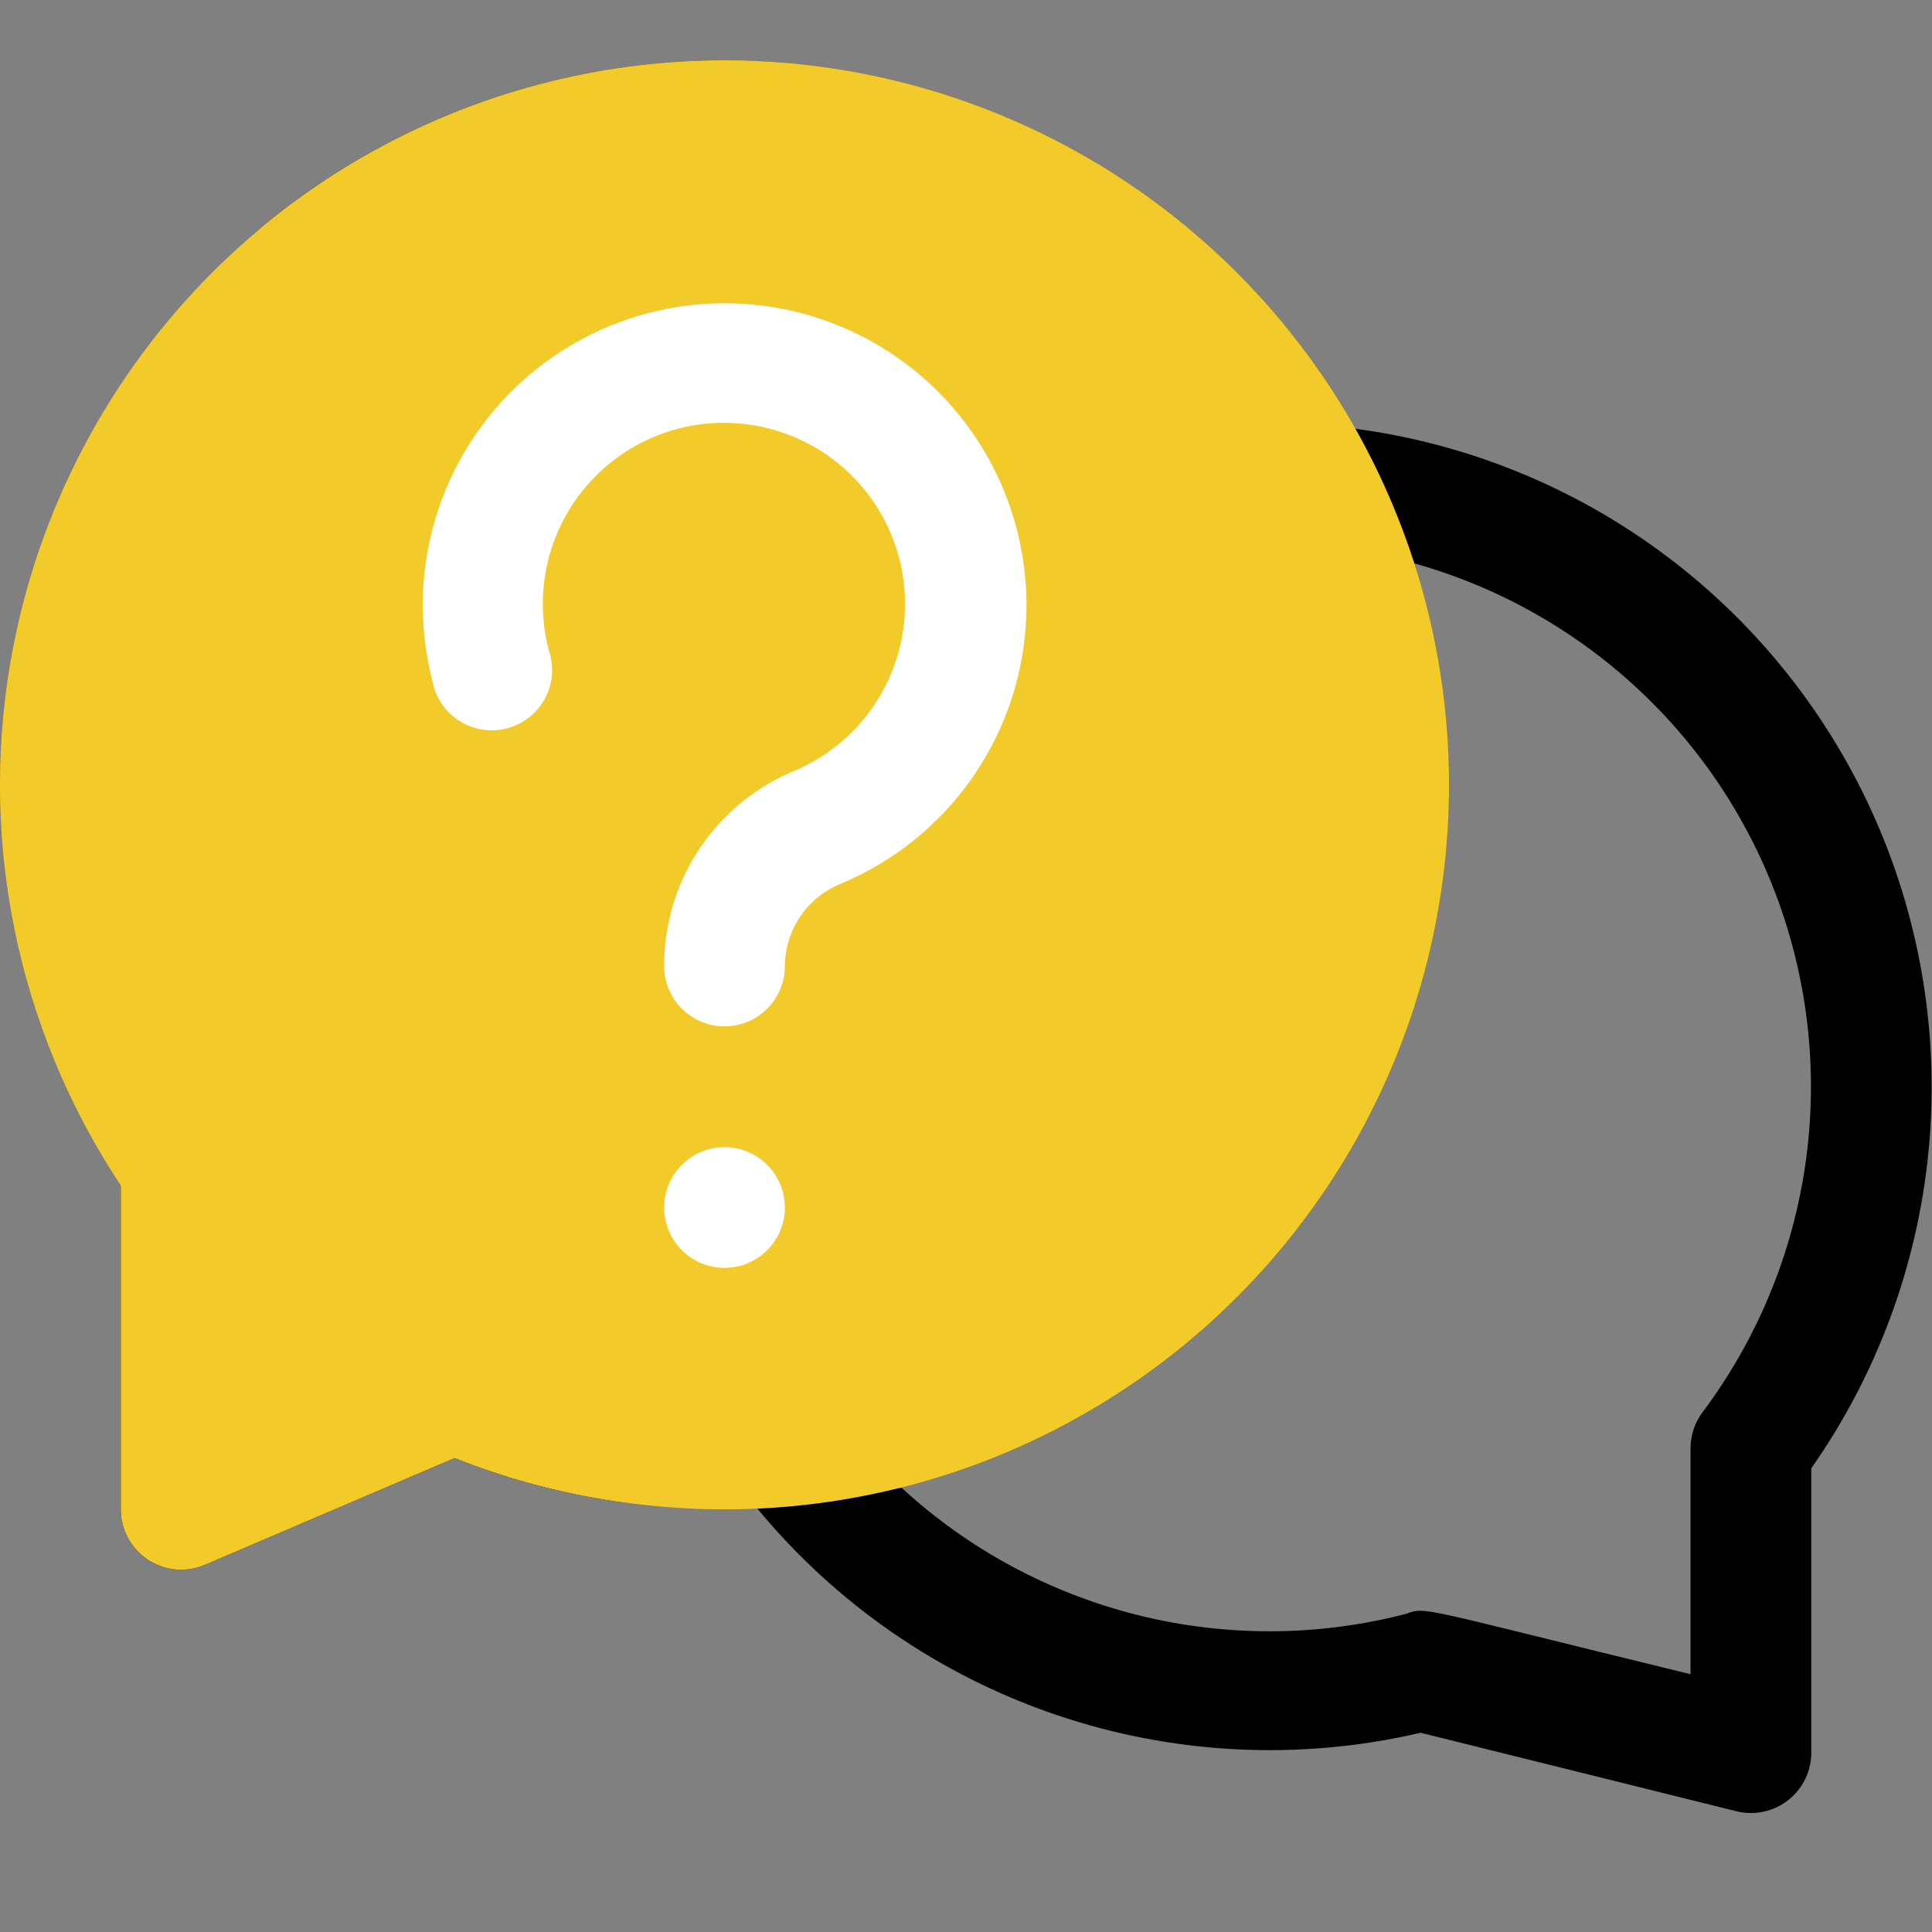
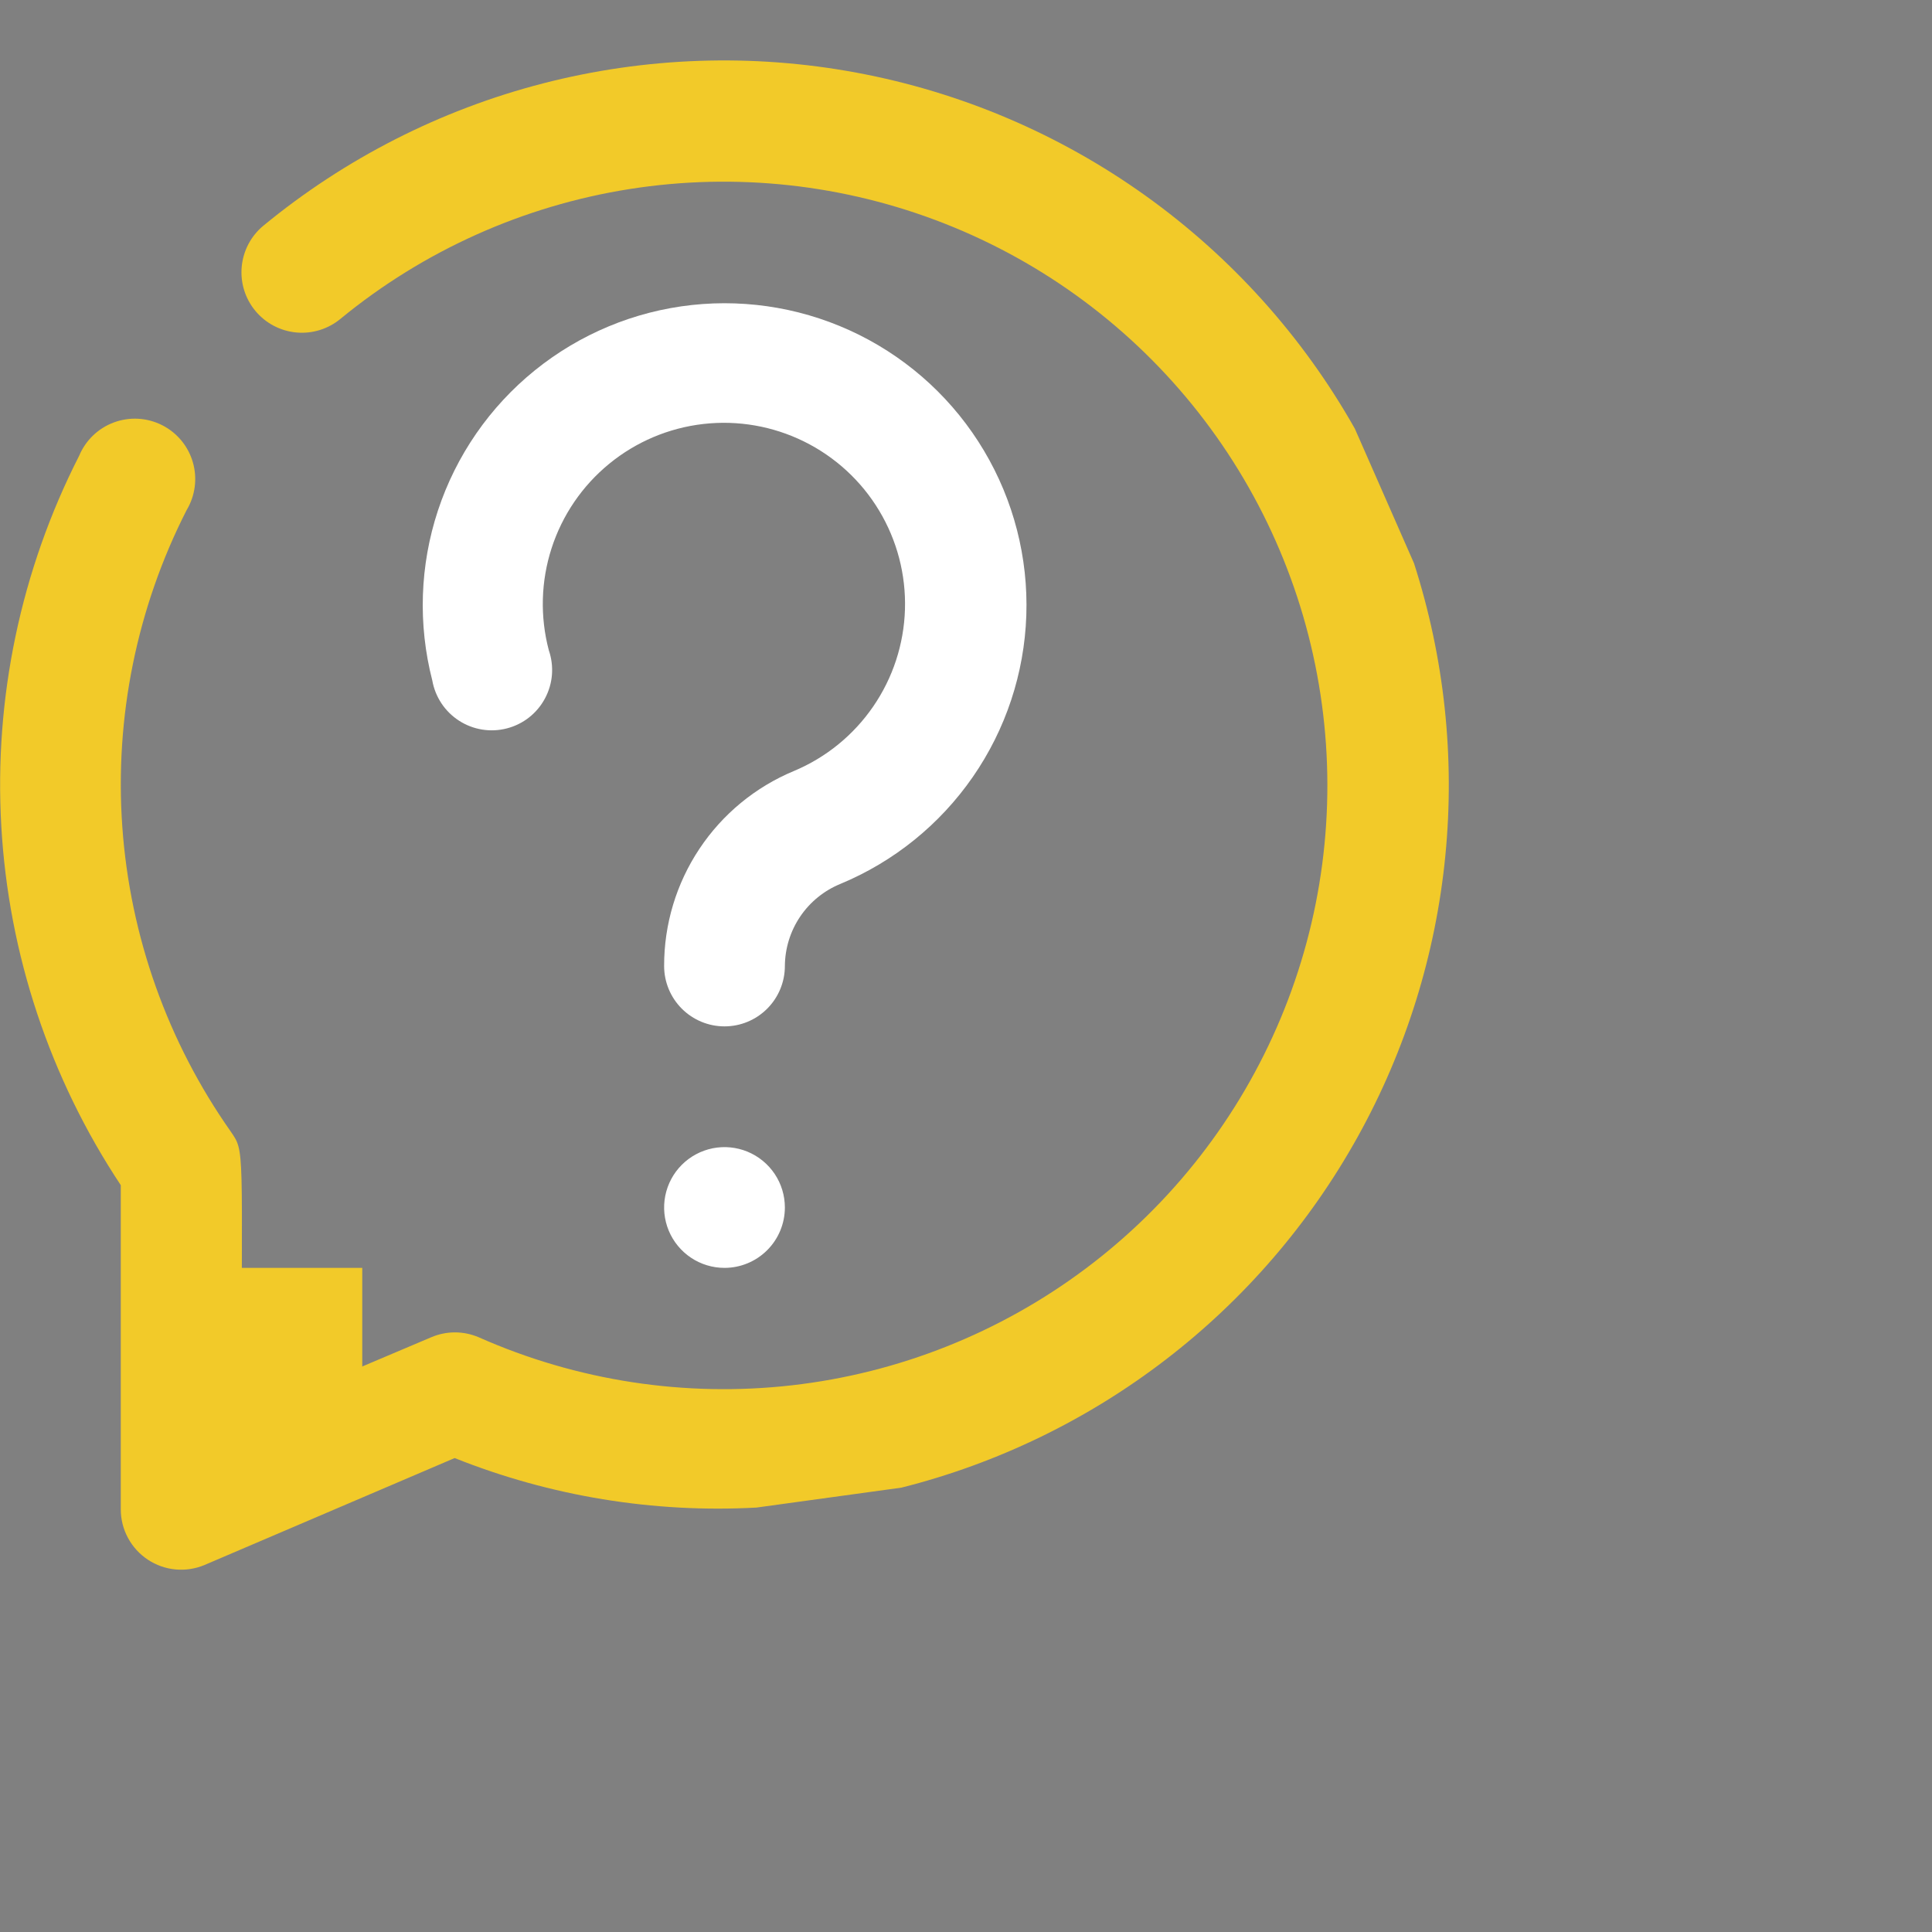
<svg xmlns="http://www.w3.org/2000/svg" width="64" height="64" viewBox="0 0 64 64" fill="none">
  <rect x="0" y="0" width="64" height="64" fill="#808080" stroke="none" />
-   <path d="M44.881 14.2C43.157 11.147 40.785 8.51 37.932 6.472C35.08 4.434 31.815 3.046 28.368 2.406C24.922 1.765 21.376 1.888 17.982 2.764C14.588 3.641 11.427 5.251 8.721 7.48C8.312 7.819 8.056 8.307 8.007 8.836C7.958 9.365 8.121 9.892 8.461 10.3C8.8 10.708 9.288 10.965 9.817 11.014C10.346 11.063 10.873 10.899 11.281 10.56C14.032 8.301 17.337 6.818 20.853 6.263C24.369 5.708 27.969 6.101 31.283 7.403C34.596 8.704 37.502 10.866 39.7 13.665C41.899 16.465 43.311 19.801 43.789 23.328C44.268 26.855 43.797 30.447 42.424 33.731C41.051 37.015 38.827 39.874 35.981 42.011C33.134 44.149 29.769 45.488 26.232 45.89C22.695 46.292 19.115 45.743 15.861 44.3C15.611 44.193 15.343 44.137 15.071 44.137C14.799 44.137 14.53 44.193 14.281 44.3L8.001 46.96C8.001 37.9 8.121 38.18 7.641 37.48C5.55 34.506 4.31 31.019 4.052 27.393C3.795 23.767 4.531 20.139 6.181 16.9C6.323 16.664 6.414 16.402 6.45 16.129C6.486 15.857 6.465 15.579 6.389 15.315C6.313 15.051 6.183 14.805 6.008 14.593C5.832 14.382 5.615 14.208 5.37 14.084C5.124 13.96 4.856 13.888 4.581 13.872C4.307 13.856 4.032 13.898 3.774 13.993C3.516 14.088 3.28 14.236 3.082 14.426C2.884 14.617 2.727 14.846 2.621 15.1C0.69 18.888 -0.2 23.122 0.043 27.367C0.285 31.612 1.651 35.716 4.001 39.26V50C4.001 50.33 4.083 50.655 4.24 50.946C4.396 51.236 4.622 51.484 4.897 51.666C5.172 51.848 5.488 51.96 5.817 51.99C6.146 52.02 6.477 51.969 6.781 51.84L15.061 48.3C18.235 49.567 21.648 50.126 25.061 49.94C27.667 53.112 31.108 55.492 34.996 56.81C38.884 58.129 43.063 58.333 47.061 57.4L57.521 60C57.82 60.074 58.133 60.078 58.434 60.011C58.735 59.945 59.017 59.809 59.257 59.615C59.497 59.422 59.69 59.175 59.819 58.895C59.947 58.615 60.01 58.308 60.001 58V48.64C62.171 45.545 63.507 41.943 63.881 38.182C64.254 34.42 63.652 30.626 62.132 27.165C60.613 23.704 58.227 20.693 55.206 18.422C52.184 16.151 48.628 14.697 44.881 14.2ZM56.401 46.78C56.141 47.126 56.001 47.547 56.001 47.98V55.46C46.901 53.24 47.261 53.22 46.581 53.46C43.667 54.217 40.609 54.231 37.688 53.501C34.767 52.771 32.076 51.32 29.861 49.28C33.043 48.478 36.026 47.032 38.627 45.031C41.228 43.03 43.391 40.517 44.982 37.647C46.574 34.778 47.56 31.612 47.879 28.346C48.199 25.081 47.846 21.784 46.841 18.66C49.658 19.448 52.24 20.911 54.364 22.922C56.489 24.933 58.091 27.431 59.032 30.2C59.974 32.97 60.226 35.927 59.768 38.816C59.309 41.705 58.154 44.438 56.401 46.78Z" fill="black" />
-   <circle cx="24" cy="26" r="24" fill="#F2CA29" />
  <path d="M37.932 6.472C40.785 8.51 43.157 11.147 44.881 14.2L46.841 18.66C47.846 21.784 48.199 25.081 47.879 28.346C47.56 31.612 46.574 34.778 44.982 37.647C43.391 40.517 41.228 43.03 38.627 45.031C36.026 47.032 33.043 48.478 29.861 49.28L25.061 49.94C21.648 50.126 18.235 49.567 15.061 48.3L6.781 51.84C6.477 51.969 6.146 52.02 5.817 51.99C5.488 51.96 5.172 51.848 4.897 51.666C4.622 51.484 4.396 51.236 4.24 50.946C4.083 50.655 4.001 50.33 4.001 50V39.26C1.651 35.716 0.285 31.612 0.043 27.367C-0.2 23.122 0.69 18.888 2.621 15.1C2.727 14.846 2.884 14.617 3.082 14.426C3.28 14.236 3.516 14.088 3.774 13.993C4.032 13.898 4.307 13.856 4.581 13.872C4.856 13.888 5.124 13.96 5.37 14.084C5.615 14.208 5.832 14.382 6.008 14.593C6.183 14.805 6.313 15.051 6.389 15.315C6.465 15.579 6.486 15.857 6.45 16.129C6.414 16.402 6.323 16.664 6.181 16.9C4.531 20.139 3.795 23.767 4.052 27.393C4.31 31.019 5.55 34.506 7.641 37.48C8.121 38.18 8.001 37.9 8.001 46.96L14.281 44.3C14.53 44.193 14.799 44.137 15.071 44.137C15.343 44.137 15.611 44.193 15.861 44.3C19.115 45.743 22.695 46.292 26.232 45.89C29.769 45.488 33.134 44.149 35.981 42.011C38.827 39.874 41.051 37.015 42.424 33.731C43.797 30.447 44.268 26.855 43.789 23.328C43.311 19.801 41.899 16.465 39.7 13.665C37.502 10.866 34.596 8.704 31.283 7.403C27.969 6.101 24.369 5.708 20.853 6.263C17.337 6.818 14.032 8.301 11.281 10.56C10.873 10.899 10.346 11.063 9.817 11.014C9.288 10.965 8.8 10.708 8.461 10.3C8.121 9.892 7.958 9.365 8.007 8.836C8.056 8.307 8.312 7.819 8.721 7.48C11.427 5.251 14.588 3.641 17.982 2.764C21.376 1.888 24.922 1.765 28.368 2.406C31.815 3.046 35.08 4.434 37.932 6.472Z" fill="#F2CA29" />
  <rect x="6" y="42" width="6" height="6" fill="#F2CA29" />
  <path d="M24 34C23.47 34 22.961 33.789 22.586 33.414C22.211 33.039 22 32.53 22 32C21.997 30.618 22.404 29.267 23.17 28.117C23.935 26.967 25.025 26.07 26.3 25.54C27.362 25.095 28.273 24.354 28.925 23.405C29.578 22.456 29.943 21.34 29.978 20.189C30.013 19.038 29.716 17.901 29.123 16.915C28.53 15.928 27.665 15.133 26.632 14.624C25.599 14.115 24.442 13.914 23.298 14.045C22.154 14.176 21.072 14.633 20.181 15.363C19.29 16.092 18.628 17.062 18.273 18.157C17.918 19.253 17.886 20.427 18.18 21.54C18.27 21.801 18.305 22.077 18.284 22.352C18.262 22.628 18.183 22.895 18.052 23.138C17.922 23.382 17.743 23.595 17.526 23.766C17.309 23.936 17.059 24.06 16.791 24.129C16.524 24.198 16.246 24.212 15.973 24.168C15.701 24.124 15.44 24.025 15.208 23.875C14.976 23.726 14.777 23.53 14.624 23.3C14.472 23.071 14.368 22.812 14.32 22.54C13.842 20.683 13.907 18.728 14.509 16.907C15.111 15.086 16.223 13.477 17.714 12.271C19.205 11.065 21.011 10.312 22.917 10.104C24.823 9.896 26.749 10.24 28.465 11.095C30.182 11.951 31.616 13.282 32.596 14.93C33.577 16.577 34.064 18.472 33.998 20.389C33.932 22.305 33.317 24.162 32.225 25.738C31.133 27.315 29.611 28.544 27.84 29.28C27.299 29.501 26.836 29.877 26.508 30.361C26.181 30.845 26.004 31.415 26 32C26 32.53 25.789 33.039 25.414 33.414C25.039 33.789 24.531 34 24 34Z" fill="white" />
  <path d="M24 42C23.604 42 23.218 41.883 22.889 41.663C22.56 41.443 22.304 41.131 22.152 40.765C22.001 40.4 21.961 39.998 22.038 39.61C22.116 39.222 22.306 38.865 22.586 38.586C22.866 38.306 23.222 38.116 23.61 38.038C23.998 37.961 24.4 38.001 24.765 38.152C25.131 38.304 25.443 38.56 25.663 38.889C25.883 39.218 26 39.604 26 40C26 40.53 25.789 41.039 25.414 41.414C25.039 41.789 24.53 42 24 42Z" fill="white" />
</svg>